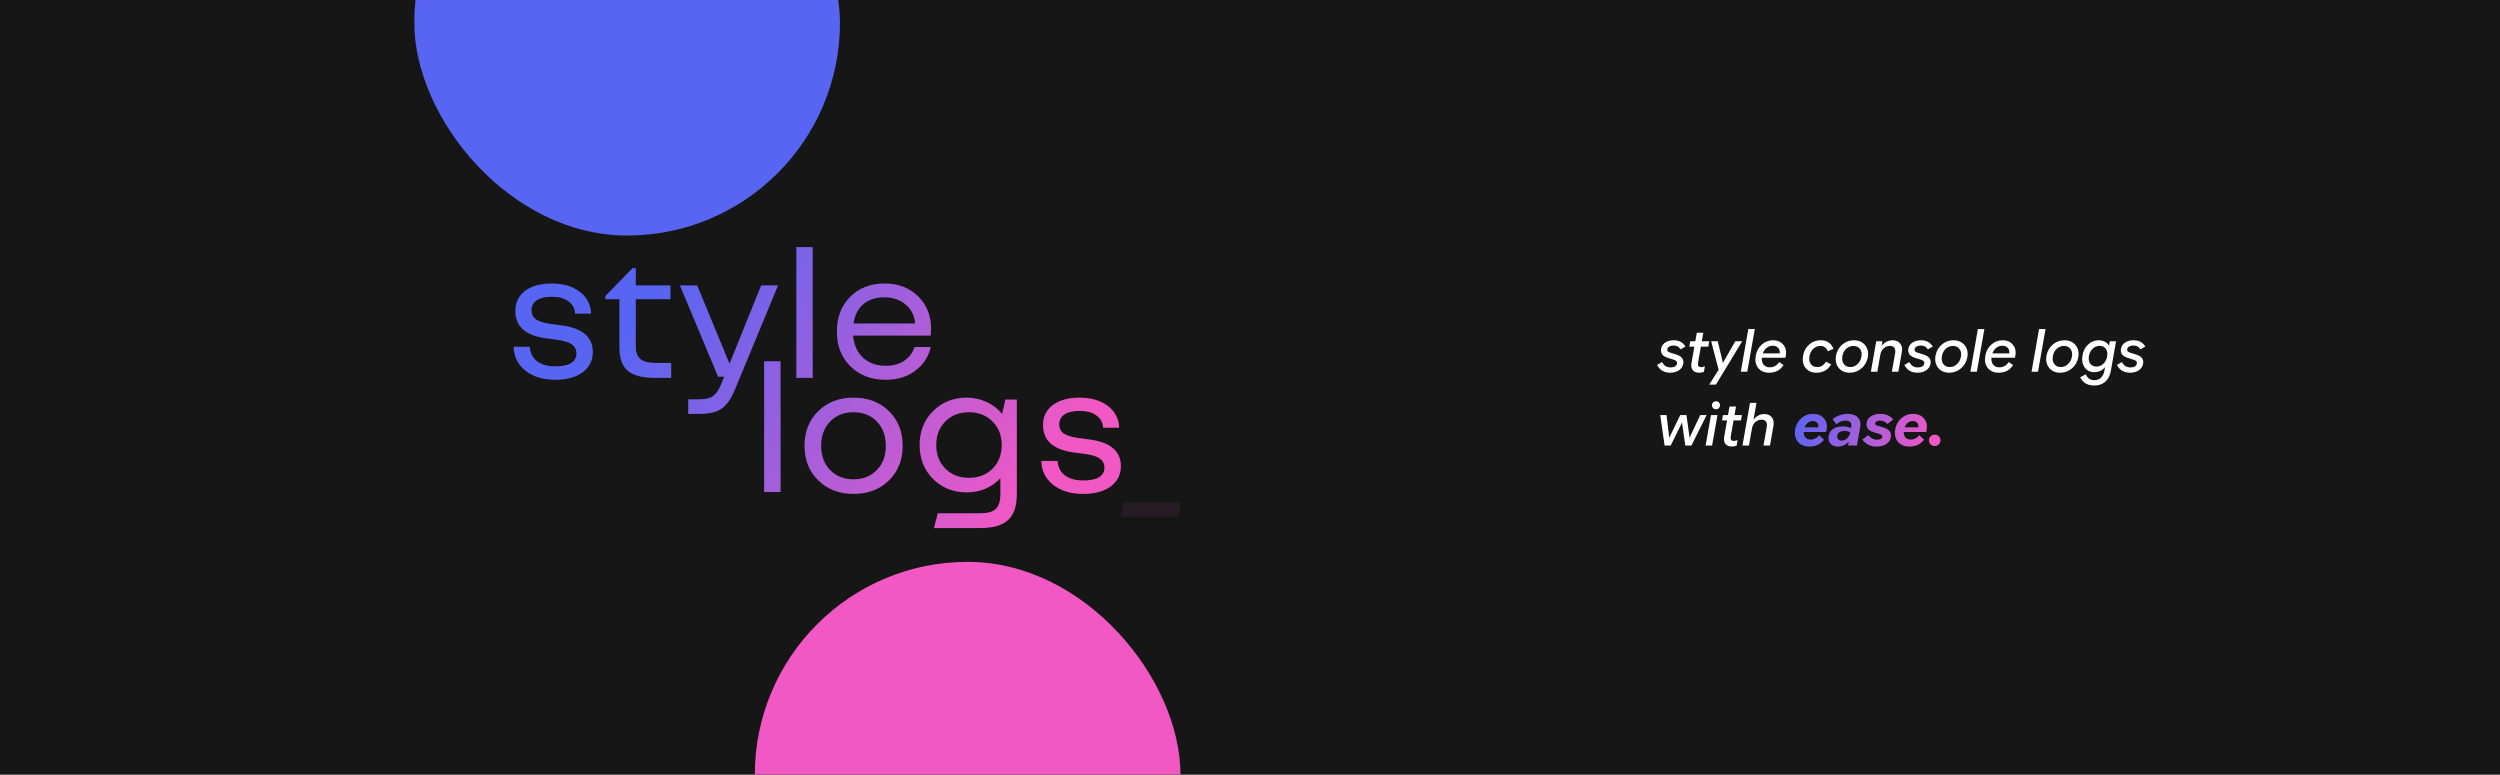
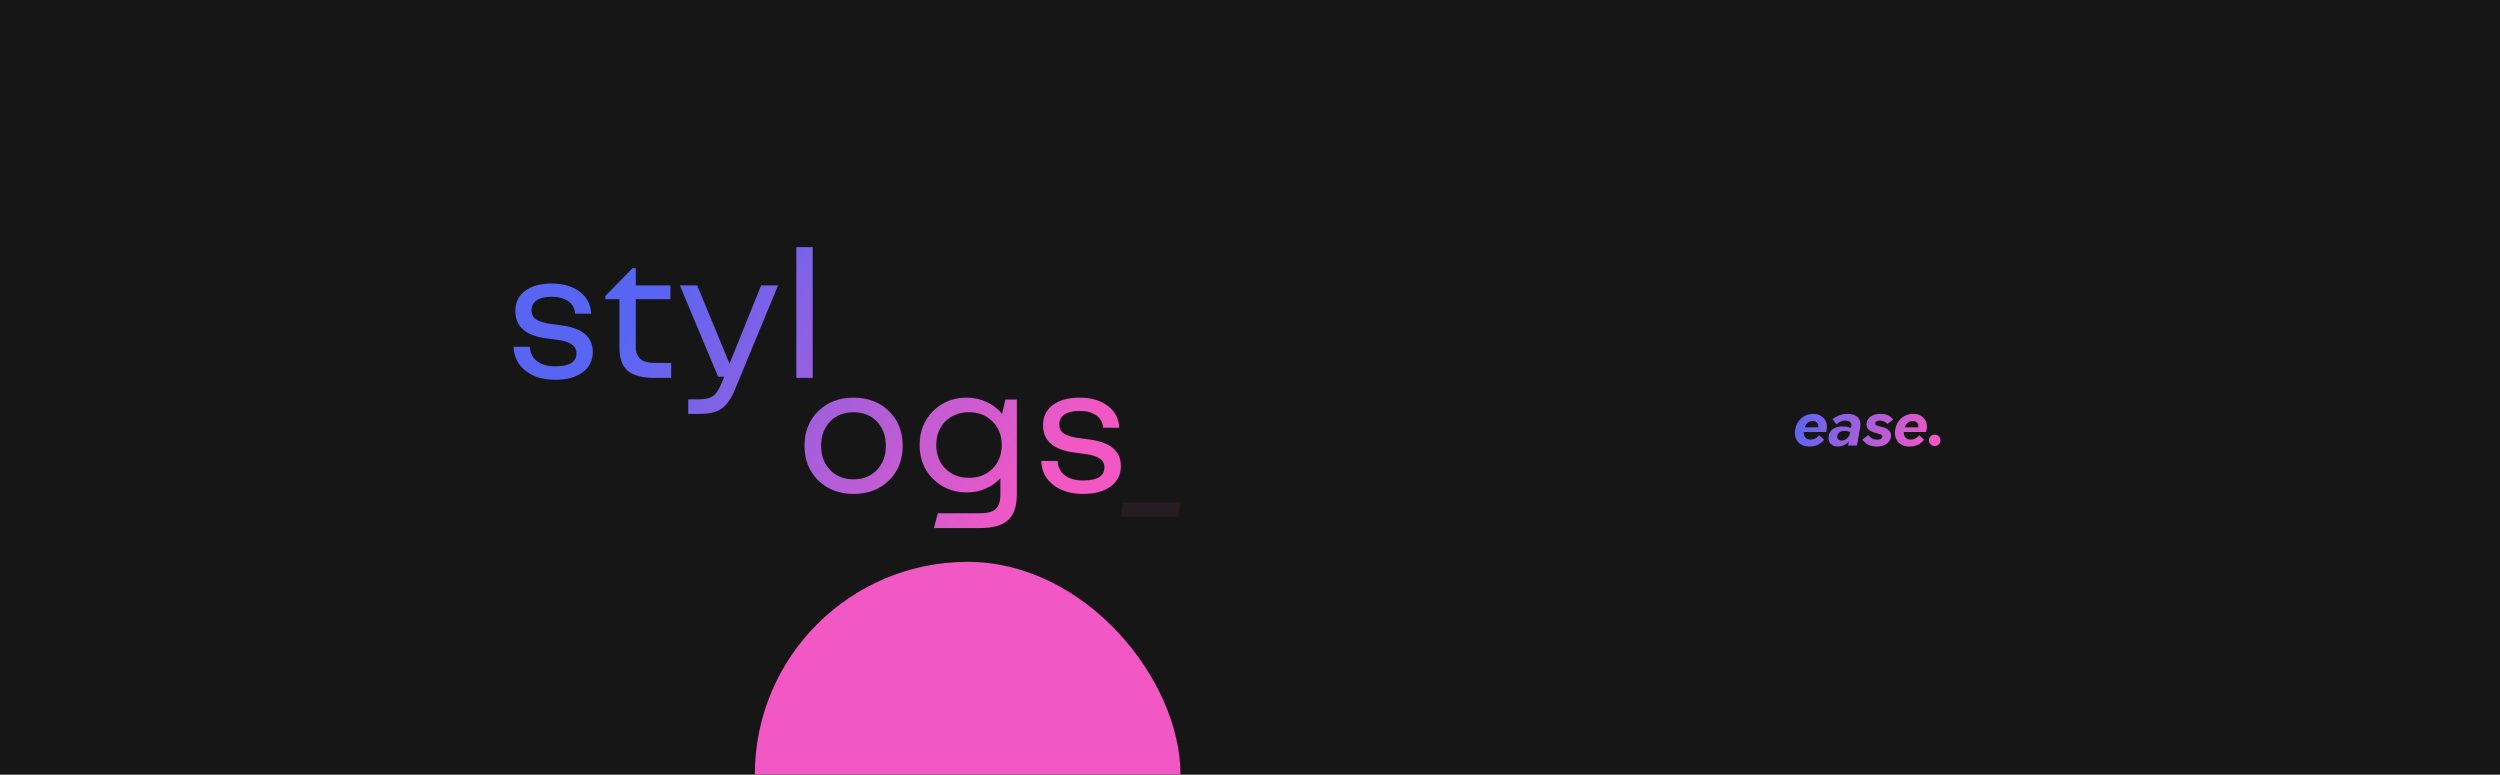
<svg xmlns="http://www.w3.org/2000/svg" width="881" height="273" viewBox="0 0 881 273" fill="none">
  <style>
#_ {
	animation: 1.995s linear 0s infinite normal forwards running _;
}
@keyframes _ {
	0% {
		opacity: 1;
	}
	15.04% {
		opacity: 0;
	}
	30.08% {
		opacity: 1;
	}
	100% {
		opacity: 1;
	}
	45.11% {
		opacity: 0;
	}
	60.15% {
		opacity: 1;
	}
	75.19% {
		opacity: 0;
	}
	90.23% {
		opacity: 1;
	}
}
</style>
  <g id="Frame 38" clip-path="url(#clip0_245_2)">
    <rect width="881" height="273" fill="#161616" />
    <g id="Group 14">
      <g id="Vector">
        <path d="M195.691 129.094C198.15 129.094 200.006 128.716 201.258 127.959C202.511 127.157 203.137 126.022 203.137 124.552C203.137 123.172 202.578 122.103 201.46 121.346C200.386 120.589 198.665 120.055 196.294 119.743L192.27 119.209C188.737 118.719 186.076 117.672 184.287 116.069C182.498 114.466 181.604 112.307 181.604 109.59C181.604 106.607 182.744 104.247 185.025 102.51C187.35 100.773 190.481 99.905 194.416 99.905C198.486 99.905 201.795 100.884 204.344 102.844C206.893 104.803 208.213 107.364 208.302 110.525H202.667C202.578 108.7 201.795 107.252 200.319 106.184C198.844 105.115 196.876 104.581 194.416 104.581C192.135 104.581 190.369 105.004 189.117 105.85C187.909 106.651 187.306 107.809 187.306 109.323C187.306 110.703 187.82 111.772 188.848 112.529C189.922 113.242 191.599 113.776 193.88 114.132L197.972 114.667C201.639 115.156 204.367 116.181 206.155 117.739C207.989 119.298 208.906 121.413 208.906 124.085C208.906 127.068 207.698 129.451 205.283 131.232C202.913 132.969 199.716 133.837 195.691 133.837C191.353 133.837 187.842 132.768 185.159 130.631C182.476 128.493 181.089 125.688 181 122.215H186.702C186.836 124.352 187.686 126.044 189.251 127.291C190.816 128.493 192.963 129.094 195.691 129.094Z" fill="url(#paint0_linear_245_2)" />
        <path d="M230.894 127.892H236.529V133.169H230.693C226.4 133.169 223.247 132.345 221.234 130.698C219.267 129.005 218.283 126.311 218.283 122.615V105.449H213.319V104.313L222.912 94.494H224.052V100.573H236.261V105.449H224.052V122.281C224.052 124.196 224.611 125.621 225.729 126.556C226.847 127.447 228.569 127.892 230.894 127.892Z" fill="url(#paint1_linear_245_2)" />
        <path d="M254.137 135.373L255.21 132.768H253.063L239.58 100.573H245.684L257.088 128.159L268.224 100.573H274.194L259.034 137.177C257.737 140.383 256.194 142.632 254.405 143.923C252.616 145.214 250.022 145.86 246.624 145.86H242.532V140.717H246.355C248.591 140.717 250.224 140.338 251.252 139.581C252.326 138.824 253.287 137.422 254.137 135.373Z" fill="url(#paint2_linear_245_2)" />
        <path d="M280.627 133.169V87.08H286.396V133.169H280.627Z" fill="url(#paint3_linear_245_2)" />
-         <path d="M322.289 122.281H327.991C327.231 125.71 325.419 128.493 322.557 130.631C319.74 132.768 316.252 133.837 312.093 133.837C307.039 133.837 302.903 132.256 299.683 129.094C296.463 125.888 294.875 121.791 294.92 116.804C294.92 111.817 296.463 107.764 299.548 104.647C302.679 101.486 306.748 99.905 311.757 99.905C316.542 99.905 320.455 101.397 323.496 104.38C326.582 107.364 328.125 111.216 328.125 115.936C328.125 116.203 328.103 116.559 328.058 117.004C328.058 117.405 328.036 117.828 327.991 118.274H300.622C300.935 121.569 302.12 124.174 304.177 126.089C306.234 127.959 308.873 128.894 312.093 128.894C314.686 128.894 316.855 128.315 318.599 127.157C320.388 125.955 321.618 124.33 322.289 122.281ZM311.623 104.781C308.627 104.781 306.167 105.582 304.244 107.186C302.366 108.789 301.203 111.06 300.756 113.999H322.49C322.267 111.193 321.149 108.967 319.136 107.319C317.124 105.627 314.619 104.781 311.623 104.781Z" fill="url(#paint4_linear_245_2)" />
-         <path d="M269.275 173.389V127.3H275.074V173.389H269.275Z" fill="url(#paint5_linear_245_2)" />
        <path d="M300.771 140.125C305.851 140.125 310.01 141.706 313.247 144.867C316.483 148.029 318.102 152.103 318.102 157.091C318.102 162.078 316.483 166.153 313.247 169.314C310.01 172.476 305.851 174.057 300.771 174.057C295.736 174.057 291.6 172.476 288.363 169.314C285.127 166.153 283.508 162.078 283.508 157.091C283.508 152.103 285.127 148.029 288.363 144.867C291.6 141.706 295.736 140.125 300.771 140.125ZM300.771 168.914C304.143 168.914 306.885 167.823 308.998 165.641C311.111 163.459 312.168 160.609 312.168 157.091C312.168 153.573 311.111 150.723 308.998 148.541C306.885 146.359 304.143 145.268 300.771 145.268C297.4 145.268 294.657 146.359 292.544 148.541C290.431 150.723 289.375 153.573 289.375 157.091C289.375 160.609 290.431 163.459 292.544 165.641C294.657 167.823 297.4 168.914 300.771 168.914Z" fill="url(#paint6_linear_245_2)" />
        <path d="M353.138 145.869L354.284 140.793H358.33V174.19C358.33 178.332 357.319 181.338 355.296 183.208C353.273 185.123 350.013 186.08 345.518 186.08H329.131L330.48 180.87H345.518C348.035 180.87 349.834 180.358 350.913 179.334C351.991 178.31 352.531 176.595 352.531 174.19V168.513C351.047 170.116 349.272 171.363 347.204 172.253C345.181 173.099 343 173.523 340.663 173.523C335.942 173.523 331.986 171.942 328.794 168.78C325.647 165.618 324.074 161.633 324.074 156.824C324.074 152.014 325.647 148.029 328.794 144.867C331.986 141.706 335.942 140.125 340.663 140.125C343.18 140.125 345.518 140.637 347.676 141.661C349.834 142.641 351.654 144.043 353.138 145.869ZM341.472 168.379C344.843 168.379 347.608 167.311 349.766 165.173C351.924 162.991 353.003 160.208 353.003 156.824C353.003 153.439 351.924 150.678 349.766 148.541C347.608 146.359 344.843 145.268 341.472 145.268C338.1 145.268 335.335 146.337 333.177 148.474C331.02 150.612 329.941 153.395 329.941 156.824C329.941 160.252 331.02 163.036 333.177 165.173C335.335 167.311 338.1 168.379 341.472 168.379Z" fill="url(#paint7_linear_245_2)" />
        <path d="M381.716 169.314C384.188 169.314 386.054 168.936 387.313 168.179C388.571 167.377 389.201 166.242 389.201 164.772C389.201 163.392 388.639 162.323 387.515 161.566C386.436 160.809 384.705 160.275 382.322 159.963L378.276 159.429C374.725 158.939 372.05 157.892 370.252 156.289C368.454 154.686 367.554 152.526 367.554 149.81C367.554 146.827 368.701 144.466 370.994 142.73C373.331 140.993 376.478 140.125 380.434 140.125C384.525 140.125 387.852 141.104 390.414 143.064C392.977 145.023 394.303 147.584 394.393 150.745H388.729C388.639 148.92 387.852 147.472 386.368 146.404C384.885 145.335 382.907 144.8 380.434 144.8C378.142 144.8 376.366 145.223 375.107 146.07C373.893 146.871 373.286 148.029 373.286 149.543C373.286 150.923 373.803 151.992 374.837 152.749C375.916 153.462 377.602 153.996 379.895 154.352L384.008 154.887C387.695 155.376 390.437 156.401 392.235 157.959C394.078 159.518 395 161.633 395 164.305C395 167.288 393.786 169.671 391.359 171.452C388.976 173.189 385.762 174.057 381.716 174.057C377.355 174.057 373.826 172.988 371.128 170.851C368.431 168.713 367.037 165.908 366.948 162.434H372.679C372.814 164.572 373.668 166.264 375.242 167.511C376.815 168.713 378.973 169.314 381.716 169.314Z" fill="url(#paint8_linear_245_2)" />
      </g>
    </g>
    <g id="Rectangle 27" filter="url(#filter0_f_245_2)">
-       <rect x="146" y="-67" width="150" height="150" rx="75" fill="#5865F2" />
-     </g>
+       </g>
    <g id="Rectangle_27" filter="url(#filter1_f_245_2)">
      <rect x="266" y="198" width="150" height="150" rx="75" fill="#F258C4" />
    </g>
-     <path id="style console logs with" d="M588.578 131.346C587.829 131.346 587.178 131.245 586.625 131.042C586.072 130.839 585.607 130.573 585.229 130.244C584.851 129.908 584.543 129.554 584.305 129.183C584.067 128.805 583.947 128.616 583.947 128.616L585.701 127.598C585.701 127.598 585.799 127.748 585.995 128.049C586.191 128.35 586.405 128.599 586.636 128.795C586.867 128.991 587.157 129.155 587.507 129.288C587.857 129.421 588.274 129.488 588.757 129.488C589.373 129.488 589.877 129.369 590.269 129.131C590.661 128.886 590.895 128.553 590.972 128.133C591.042 127.748 590.941 127.437 590.668 127.199C590.402 126.954 589.719 126.681 588.62 126.38C587.199 126.002 586.265 125.529 585.817 124.962C585.376 124.395 585.229 123.702 585.376 122.883C585.537 121.973 586.016 121.252 586.814 120.72C587.619 120.181 588.617 119.912 589.807 119.912C590.5 119.912 591.098 119.999 591.602 120.174C592.106 120.349 592.519 120.566 592.841 120.825C593.163 121.084 593.433 121.364 593.65 121.665C593.867 121.959 593.975 122.106 593.975 122.106L592.243 123.114C592.243 123.114 592.162 123.009 592.001 122.799C591.84 122.589 591.658 122.411 591.455 122.264C591.259 122.117 591.014 121.998 590.72 121.907C590.433 121.816 590.097 121.77 589.712 121.77C589.152 121.77 588.669 121.886 588.263 122.117C587.864 122.341 587.63 122.645 587.56 123.03C587.504 123.352 587.577 123.625 587.78 123.849C587.99 124.073 588.617 124.325 589.66 124.605C591.221 125.018 592.232 125.512 592.694 126.086C593.163 126.653 593.324 127.356 593.177 128.196C593.002 129.169 592.491 129.939 591.644 130.506C590.797 131.066 589.775 131.346 588.578 131.346ZM598.791 131.346C597.79 131.346 597.041 131.049 596.544 130.454C596.047 129.852 595.886 129.047 596.061 128.039L597.951 117.266H600.24L598.403 127.755C598.298 128.322 598.34 128.735 598.529 128.994C598.718 129.253 599.036 129.383 599.484 129.383C599.61 129.383 599.757 129.369 599.925 129.341C600.093 129.313 600.282 129.264 600.492 129.194C600.702 129.124 600.807 129.089 600.807 129.089L600.45 131.063C600.45 131.063 600.352 131.091 600.156 131.147C599.967 131.21 599.75 131.259 599.505 131.294C599.26 131.329 599.022 131.346 598.791 131.346ZM595.316 122.159L595.652 120.258H602.33L601.994 122.159H595.316ZM602.321 135.536L606.07 129.645L605.828 131L603.014 120.258H605.335L606.952 127.01L607.12 127.892H607.183L607.655 126.999L611.509 120.258H613.955L604.694 135.536H602.321ZM613.458 131L616.104 115.964H618.393L615.736 131H613.458ZM623.494 131.346C621.765 131.346 620.459 130.786 619.577 129.666C618.695 128.539 618.408 127.115 618.716 125.393C618.989 123.797 619.689 122.484 620.816 121.455C621.943 120.426 623.277 119.912 624.817 119.912C626.322 119.912 627.505 120.405 628.366 121.392C629.234 122.379 629.566 123.573 629.363 124.973L629.174 126.065H619.808L620.092 124.532H627.179C627.263 123.72 627.078 123.069 626.623 122.579C626.168 122.082 625.531 121.833 624.712 121.833C623.767 121.833 622.951 122.173 622.265 122.852C621.579 123.524 621.138 124.423 620.942 125.55C620.739 126.733 620.89 127.678 621.394 128.385C621.905 129.092 622.671 129.446 623.693 129.446C624.176 129.446 624.614 129.372 625.006 129.225C625.398 129.078 625.737 128.889 626.024 128.658C626.318 128.42 626.644 128.067 627.001 127.598L628.523 128.658C628.117 129.267 627.676 129.764 627.2 130.149C626.731 130.534 626.182 130.828 625.552 131.032C624.929 131.241 624.243 131.346 623.494 131.346ZM640.167 131.346C638.466 131.346 637.167 130.783 636.271 129.656C635.382 128.529 635.092 127.094 635.4 125.351C635.68 123.734 636.39 122.425 637.531 121.424C638.679 120.416 640.027 119.912 641.574 119.912C642.372 119.912 643.058 120.031 643.632 120.269C644.213 120.507 644.706 120.846 645.112 121.287C645.525 121.721 645.868 122.274 646.141 122.946C646.134 122.946 646.131 122.946 646.131 122.946C646.138 122.946 646.141 122.946 646.141 122.946L644.115 123.765C643.891 123.254 643.67 122.883 643.453 122.652C643.236 122.421 642.963 122.239 642.634 122.106C642.312 121.973 641.931 121.907 641.49 121.907C640.545 121.907 639.715 122.239 639.001 122.904C638.294 123.569 637.846 124.451 637.657 125.55C637.454 126.656 637.608 127.566 638.119 128.28C638.637 128.994 639.393 129.351 640.387 129.351C640.821 129.351 641.203 129.292 641.532 129.173C641.868 129.054 642.183 128.879 642.477 128.648C642.778 128.41 643.114 128.018 643.485 127.472L645.322 128.375C644.881 129.117 644.419 129.684 643.936 130.076C643.453 130.468 642.897 130.776 642.267 131C641.637 131.231 640.937 131.346 640.167 131.346ZM651.858 131.346C650.164 131.346 648.859 130.776 647.942 129.635C647.032 128.487 646.717 127.069 646.997 125.382C647.291 123.758 648.026 122.442 649.202 121.434C650.378 120.419 651.75 119.912 653.318 119.912C654.998 119.912 656.307 120.479 657.245 121.613C658.183 122.747 658.508 124.164 658.221 125.865C657.927 127.461 657.185 128.774 655.995 129.803C654.812 130.832 653.433 131.346 651.858 131.346ZM652.037 129.351C652.989 129.351 653.832 129.012 654.567 128.333C655.309 127.647 655.775 126.772 655.964 125.708C656.167 124.574 655.995 123.657 655.449 122.957C654.903 122.257 654.137 121.907 653.15 121.907C652.184 121.907 651.337 122.243 650.609 122.915C649.888 123.58 649.436 124.451 649.254 125.529C649.058 126.649 649.226 127.566 649.758 128.28C650.29 128.994 651.05 129.351 652.037 129.351ZM659.293 131L661.183 120.258H663.367L663.031 122.117L662.8 121.833H663.146C663.573 121.238 664.126 120.769 664.805 120.426C665.491 120.083 666.216 119.912 666.979 119.912C668.141 119.912 669.023 120.293 669.625 121.056C670.234 121.812 670.426 122.813 670.202 124.059L668.984 131H666.695L667.85 124.479C667.99 123.667 667.899 123.034 667.577 122.579C667.255 122.117 666.72 121.886 665.971 121.886C665.166 121.886 664.448 122.173 663.818 122.747C663.195 123.314 662.803 124.052 662.642 124.962L661.571 131H659.293ZM675.716 131.346C674.967 131.346 674.316 131.245 673.763 131.042C673.21 130.839 672.744 130.573 672.366 130.244C671.988 129.908 671.68 129.554 671.442 129.183C671.204 128.805 671.085 128.616 671.085 128.616L672.839 127.598C672.839 127.598 672.937 127.748 673.133 128.049C673.329 128.35 673.542 128.599 673.773 128.795C674.004 128.991 674.295 129.155 674.645 129.288C674.995 129.421 675.411 129.488 675.894 129.488C676.51 129.488 677.014 129.369 677.406 129.131C677.798 128.886 678.033 128.553 678.11 128.133C678.18 127.748 678.078 127.437 677.805 127.199C677.539 126.954 676.857 126.681 675.758 126.38C674.337 126.002 673.402 125.529 672.954 124.962C672.513 124.395 672.366 123.702 672.513 122.883C672.674 121.973 673.154 121.252 673.952 120.72C674.757 120.181 675.754 119.912 676.944 119.912C677.637 119.912 678.236 119.999 678.74 120.174C679.244 120.349 679.657 120.566 679.979 120.825C680.301 121.084 680.57 121.364 680.787 121.665C681.004 121.959 681.113 122.106 681.113 122.106L679.38 123.114C679.38 123.114 679.3 123.009 679.139 122.799C678.978 122.589 678.796 122.411 678.593 122.264C678.397 122.117 678.152 121.998 677.858 121.907C677.571 121.816 677.235 121.77 676.85 121.77C676.29 121.77 675.807 121.886 675.401 122.117C675.002 122.341 674.767 122.645 674.697 123.03C674.641 123.352 674.715 123.625 674.918 123.849C675.128 124.073 675.754 124.325 676.797 124.605C678.358 125.018 679.37 125.512 679.832 126.086C680.301 126.653 680.462 127.356 680.315 128.196C680.14 129.169 679.629 129.939 678.782 130.506C677.935 131.066 676.913 131.346 675.716 131.346ZM686.927 131.346C685.233 131.346 683.927 130.776 683.01 129.635C682.1 128.487 681.785 127.069 682.065 125.382C682.359 123.758 683.094 122.442 684.27 121.434C685.446 120.419 686.818 119.912 688.386 119.912C690.066 119.912 691.375 120.479 692.313 121.613C693.251 122.747 693.577 124.164 693.29 125.865C692.996 127.461 692.254 128.774 691.064 129.803C689.881 130.832 688.502 131.346 686.927 131.346ZM687.105 129.351C688.057 129.351 688.901 129.012 689.636 128.333C690.378 127.647 690.843 126.772 691.032 125.708C691.235 124.574 691.064 123.657 690.518 122.957C689.972 122.257 689.205 121.907 688.218 121.907C687.252 121.907 686.405 122.243 685.677 122.915C684.956 123.58 684.505 124.451 684.323 125.529C684.127 126.649 684.295 127.566 684.827 128.28C685.359 128.994 686.118 129.351 687.105 129.351ZM694.361 131L697.007 115.964H699.296L696.639 131H694.361ZM704.397 131.346C702.668 131.346 701.363 130.786 700.481 129.666C699.599 128.539 699.312 127.115 699.62 125.393C699.893 123.797 700.593 122.484 701.72 121.455C702.847 120.426 704.18 119.912 705.72 119.912C707.225 119.912 708.408 120.405 709.269 121.392C710.137 122.379 710.47 123.573 710.267 124.973L710.078 126.065H700.712L700.995 124.532H708.083C708.167 123.72 707.981 123.069 707.526 122.579C707.071 122.082 706.434 121.833 705.615 121.833C704.67 121.833 703.855 122.173 703.169 122.852C702.483 123.524 702.042 124.423 701.846 125.55C701.643 126.733 701.793 127.678 702.297 128.385C702.808 129.092 703.575 129.446 704.597 129.446C705.08 129.446 705.517 129.372 705.909 129.225C706.301 129.078 706.641 128.889 706.928 128.658C707.222 128.42 707.547 128.067 707.904 127.598L709.427 128.658C709.021 129.267 708.58 129.764 708.104 130.149C707.635 130.534 707.085 130.828 706.455 131.032C705.832 131.241 705.146 131.346 704.397 131.346ZM715.915 131L718.561 115.964H720.85L718.193 131H715.915ZM726.035 131.346C724.341 131.346 723.035 130.776 722.118 129.635C721.208 128.487 720.893 127.069 721.173 125.382C721.467 123.758 722.202 122.442 723.378 121.434C724.554 120.419 725.926 119.912 727.494 119.912C729.174 119.912 730.483 120.479 731.421 121.613C732.359 122.747 732.685 124.164 732.398 125.865C732.104 127.461 731.362 128.774 730.172 129.803C728.989 130.832 727.61 131.346 726.035 131.346ZM726.213 129.351C727.165 129.351 728.009 129.012 728.744 128.333C729.486 127.647 729.951 126.772 730.14 125.708C730.343 124.574 730.172 123.657 729.626 122.957C729.08 122.257 728.313 121.907 727.326 121.907C726.36 121.907 725.513 122.243 724.785 122.915C724.064 123.58 723.613 124.451 723.431 125.529C723.235 126.649 723.403 127.566 723.935 128.28C724.467 128.994 725.226 129.351 726.213 129.351ZM737.942 135.862C737.186 135.862 736.514 135.76 735.926 135.557C735.338 135.361 734.827 135.074 734.393 134.696C733.959 134.325 733.627 133.94 733.396 133.541C733.172 133.149 733.06 132.953 733.06 132.953L735.023 131.924C735.023 131.924 735.118 132.092 735.307 132.428C735.496 132.764 735.709 133.037 735.947 133.247C736.185 133.464 736.476 133.639 736.819 133.772C737.169 133.905 737.575 133.972 738.037 133.972C739.003 133.972 739.79 133.678 740.399 133.09C741.008 132.509 741.411 131.672 741.607 130.58L741.806 129.446H741.743C741.288 129.992 740.739 130.415 740.095 130.716C739.458 131.011 738.754 131.158 737.984 131.158C736.528 131.158 735.401 130.58 734.603 129.425C733.812 128.27 733.567 126.884 733.868 125.267C734.148 123.65 734.813 122.355 735.863 121.382C736.913 120.402 738.145 119.912 739.559 119.912C740.357 119.912 741.085 120.083 741.743 120.426C742.401 120.769 742.877 121.217 743.171 121.77H743.77L743.129 122.379L743.507 120.258H745.702L743.875 130.622C743.574 132.337 742.912 133.639 741.89 134.528C740.875 135.417 739.559 135.862 737.942 135.862ZM738.772 129.183C739.696 129.183 740.511 128.854 741.218 128.196C741.925 127.538 742.37 126.677 742.552 125.613C742.748 124.528 742.597 123.636 742.1 122.936C741.603 122.229 740.872 121.875 739.906 121.875C738.975 121.875 738.159 122.211 737.459 122.883C736.759 123.548 736.315 124.406 736.126 125.456L736.115 125.477C735.961 126.59 736.129 127.486 736.619 128.165C737.109 128.844 737.827 129.183 738.772 129.183ZM750.631 131.346C749.882 131.346 749.231 131.245 748.678 131.042C748.125 130.839 747.659 130.573 747.281 130.244C746.903 129.908 746.595 129.554 746.357 129.183C746.119 128.805 746 128.616 746 128.616L747.754 127.598C747.754 127.598 747.852 127.748 748.048 128.049C748.244 128.35 748.457 128.599 748.688 128.795C748.919 128.991 749.21 129.155 749.56 129.288C749.91 129.421 750.326 129.488 750.809 129.488C751.425 129.488 751.929 129.369 752.321 129.131C752.713 128.886 752.948 128.553 753.025 128.133C753.095 127.748 752.993 127.437 752.72 127.199C752.454 126.954 751.772 126.681 750.673 126.38C749.252 126.002 748.317 125.529 747.869 124.962C747.428 124.395 747.281 123.702 747.428 122.883C747.589 121.973 748.069 121.252 748.867 120.72C749.672 120.181 750.669 119.912 751.859 119.912C752.552 119.912 753.151 119.999 753.655 120.174C754.159 120.349 754.572 120.566 754.894 120.825C755.216 121.084 755.485 121.364 755.702 121.665C755.919 121.959 756.028 122.106 756.028 122.106L754.295 123.114C754.295 123.114 754.215 123.009 754.054 122.799C753.893 122.589 753.711 122.411 753.508 122.264C753.312 122.117 753.067 121.998 752.773 121.907C752.486 121.816 752.15 121.77 751.765 121.77C751.205 121.77 750.722 121.886 750.316 122.117C749.917 122.341 749.682 122.645 749.612 123.03C749.556 123.352 749.63 123.625 749.833 123.849C750.043 124.073 750.669 124.325 751.712 124.605C753.273 125.018 754.285 125.512 754.747 126.086C755.216 126.653 755.377 127.356 755.23 128.196C755.055 129.169 754.544 129.939 753.697 130.506C752.85 131.066 751.828 131.346 750.631 131.346ZM586.604 157L585.061 146.258H587.276L588.137 153.304L588.221 154.238H588.284L588.683 153.367L592.127 146.258H594.301L595.288 153.304L595.382 154.238H595.445L595.834 153.325L599.173 146.258H601.43L596.054 157H593.902L592.841 149.734L592.778 148.957H592.705L592.337 149.734L588.767 157H586.604ZM601.064 157L602.954 146.258H605.243L603.342 157H601.064ZM604.718 144.232C604.326 144.232 603.99 144.095 603.71 143.822C603.437 143.542 603.3 143.206 603.3 142.814C603.3 142.408 603.437 142.076 603.71 141.817C603.99 141.551 604.326 141.418 604.718 141.418C605.124 141.418 605.46 141.551 605.726 141.817C605.992 142.076 606.125 142.408 606.125 142.814C606.125 143.206 605.992 143.542 605.726 143.822C605.46 144.095 605.124 144.232 604.718 144.232ZM610.317 157.346C609.316 157.346 608.567 157.049 608.07 156.454C607.573 155.852 607.412 155.047 607.587 154.039L609.477 143.266H611.766L609.928 153.755C609.823 154.322 609.865 154.735 610.054 154.994C610.243 155.253 610.562 155.383 611.01 155.383C611.136 155.383 611.283 155.369 611.451 155.341C611.619 155.313 611.808 155.264 612.018 155.194C612.228 155.124 612.333 155.089 612.333 155.089L611.976 157.063C611.976 157.063 611.878 157.091 611.682 157.147C611.493 157.21 611.276 157.259 611.031 157.294C610.786 157.329 610.548 157.346 610.317 157.346ZM606.841 148.159L607.177 146.258H613.855L613.519 148.159H606.841ZM614.052 157L616.698 141.964H618.987L617.948 147.833H618.011C618.417 147.252 618.952 146.787 619.617 146.437C620.282 146.087 620.993 145.912 621.749 145.912C622.904 145.912 623.782 146.293 624.384 147.056C624.993 147.812 625.186 148.81 624.962 150.049L623.744 157H621.455L622.61 150.479C622.75 149.667 622.659 149.034 622.337 148.579C622.015 148.117 621.479 147.886 620.73 147.886C619.925 147.886 619.208 148.173 618.578 148.747C617.948 149.314 617.556 150.052 617.402 150.962L616.331 157H614.052Z" fill="white" />
    <path id="ease." d="M637.639 157.368C635.854 157.368 634.492 156.797 633.554 155.656C632.623 154.508 632.312 153.062 632.62 151.319C632.9 149.702 633.621 148.386 634.783 147.371C635.945 146.349 637.317 145.838 638.899 145.838C640.495 145.838 641.755 146.349 642.679 147.371C643.61 148.393 643.956 149.65 643.718 151.141L643.529 152.233H634.006L634.31 150.584H640.768C640.838 149.912 640.691 149.377 640.327 148.978C639.97 148.579 639.459 148.379 638.794 148.379C638.01 148.379 637.345 148.659 636.799 149.219C636.253 149.772 635.892 150.528 635.717 151.487C635.535 152.551 635.658 153.388 636.085 153.997C636.519 154.606 637.184 154.91 638.08 154.91C638.5 154.91 638.878 154.851 639.214 154.732C639.557 154.606 639.868 154.448 640.148 154.259C640.428 154.063 640.743 153.769 641.093 153.377L642.794 154.963C642.339 155.516 641.86 155.967 641.356 156.317C640.852 156.66 640.288 156.919 639.665 157.095C639.042 157.277 638.367 157.368 637.639 157.368ZM647.667 157.368C646.519 157.368 645.644 157.014 645.042 156.307C644.44 155.6 644.233 154.711 644.422 153.64C644.611 152.555 645.136 151.722 645.997 151.141C646.858 150.56 647.975 150.269 649.347 150.269C649.879 150.269 650.407 150.322 650.932 150.427C651.457 150.532 651.902 150.668 652.266 150.836L652.392 150.248C652.511 149.632 652.388 149.142 652.024 148.778C651.667 148.407 651.118 148.222 650.376 148.222C649.928 148.222 649.536 148.271 649.2 148.369C648.871 148.46 648.563 148.586 648.276 148.747C647.989 148.901 647.719 149.069 647.467 149.251C647.222 149.433 647.1 149.524 647.1 149.524L645.787 147.707C645.787 147.707 645.98 147.574 646.365 147.308C646.75 147.042 647.187 146.797 647.677 146.573C648.167 146.349 648.689 146.171 649.242 146.038C649.802 145.905 650.425 145.838 651.111 145.838C652.707 145.838 653.904 146.258 654.702 147.098C655.507 147.931 655.787 149.062 655.542 150.49L654.387 157H651.247L651.604 154.942L651.772 155.677H651.405C650.999 156.181 650.463 156.59 649.798 156.905C649.14 157.213 648.43 157.368 647.667 157.368ZM649.011 155.246C649.732 155.246 650.372 154.977 650.932 154.438C651.499 153.899 651.867 153.206 652.035 152.359V152.348C651.797 152.208 651.499 152.089 651.142 151.991C650.792 151.893 650.404 151.844 649.977 151.844C649.284 151.844 648.713 151.995 648.265 152.296C647.824 152.59 647.558 153.003 647.467 153.535C647.376 154.039 647.471 154.452 647.751 154.774C648.038 155.089 648.458 155.246 649.011 155.246ZM661.358 157.368C660.574 157.368 659.899 157.28 659.332 157.105C658.772 156.93 658.278 156.699 657.851 156.412C657.431 156.125 657.057 155.806 656.728 155.457C656.406 155.106 656.245 154.931 656.245 154.931L658.387 153.335C658.387 153.335 658.509 153.468 658.754 153.734C658.999 153.993 659.244 154.207 659.489 154.375C659.734 154.536 660.032 154.672 660.382 154.784C660.732 154.889 661.124 154.942 661.558 154.942C662.062 154.942 662.468 154.854 662.776 154.679C663.084 154.504 663.266 154.263 663.322 153.955C663.371 153.682 663.29 153.458 663.08 153.283C662.877 153.108 662.296 152.898 661.337 152.653C659.804 152.275 658.793 151.781 658.303 151.172C657.82 150.556 657.652 149.818 657.799 148.957C657.974 147.991 658.495 147.231 659.363 146.678C660.231 146.118 661.323 145.838 662.639 145.838C663.339 145.838 663.952 145.915 664.477 146.069C665.002 146.216 665.443 146.402 665.8 146.626C666.157 146.85 666.479 147.102 666.766 147.382C667.053 147.662 667.196 147.802 667.196 147.802L665.138 149.398C665.138 149.398 665.037 149.307 664.834 149.125C664.638 148.936 664.424 148.778 664.193 148.652C663.969 148.519 663.71 148.414 663.416 148.337C663.122 148.26 662.804 148.222 662.461 148.222C662.013 148.222 661.638 148.302 661.337 148.463C661.036 148.624 660.861 148.845 660.812 149.125C660.77 149.356 660.826 149.552 660.98 149.713C661.134 149.874 661.652 150.066 662.534 150.29C664.214 150.703 665.31 151.218 665.821 151.834C666.332 152.443 666.507 153.188 666.346 154.07C666.171 155.092 665.628 155.897 664.718 156.485C663.808 157.073 662.688 157.368 661.358 157.368ZM672.891 157.368C671.106 157.368 669.745 156.797 668.807 155.656C667.876 154.508 667.564 153.062 667.872 151.319C668.152 149.702 668.873 148.386 670.035 147.371C671.197 146.349 672.569 145.838 674.151 145.838C675.747 145.838 677.007 146.349 677.931 147.371C678.862 148.393 679.209 149.65 678.971 151.141L678.782 152.233H669.258L669.563 150.584H676.02C676.09 149.912 675.943 149.377 675.579 148.978C675.222 148.579 674.711 148.379 674.046 148.379C673.262 148.379 672.597 148.659 672.051 149.219C671.505 149.772 671.145 150.528 670.97 151.487C670.788 152.551 670.91 153.388 671.337 153.997C671.771 154.606 672.436 154.91 673.332 154.91C673.752 154.91 674.13 154.851 674.466 154.732C674.809 154.606 675.121 154.448 675.401 154.259C675.681 154.063 675.996 153.769 676.346 153.377L678.047 154.963C677.592 155.516 677.112 155.967 676.608 156.317C676.104 156.66 675.541 156.919 674.918 157.095C674.295 157.277 673.619 157.368 672.891 157.368ZM681.796 157.179C681.229 157.179 680.746 156.986 680.347 156.601C679.955 156.209 679.759 155.729 679.759 155.162C679.759 154.602 679.955 154.13 680.347 153.745C680.746 153.36 681.229 153.167 681.796 153.167C682.363 153.167 682.843 153.36 683.235 153.745C683.627 154.13 683.823 154.602 683.823 155.162C683.823 155.729 683.627 156.209 683.235 156.601C682.843 156.986 682.363 157.179 681.796 157.179Z" fill="url(#paint9_linear_245_2)" />
    <path id="_" opacity="0.083" d="M395 182.08L395.778 177.08H416L415.242 182.08H395Z" fill="#EE59C6" />
  </g>
  <defs>
    <filter id="filter0_f_245_2" x="-218" y="-431" width="878" height="878" filterUnits="userSpaceOnUse" color-interpolation-filters="sRGB">
      <feFlood flood-opacity="0" result="BackgroundImageFix" />
      <feBlend mode="normal" in="SourceGraphic" in2="BackgroundImageFix" result="shape" />
      <feGaussianBlur stdDeviation="182" result="effect1_foregroundBlur_245_2" />
    </filter>
    <filter id="filter1_f_245_2" x="-98" y="-166" width="878" height="878" filterUnits="userSpaceOnUse" color-interpolation-filters="sRGB">
      <feFlood flood-opacity="0" result="BackgroundImageFix" />
      <feBlend mode="normal" in="SourceGraphic" in2="BackgroundImageFix" result="shape" />
      <feGaussianBlur stdDeviation="182" result="effect1_foregroundBlur_245_2" />
    </filter>
    <linearGradient id="paint0_linear_245_2" x1="365.129" y1="173.469" x2="243.068" y2="86.943" gradientUnits="userSpaceOnUse">
      <stop stop-color="#F258C4" />
      <stop offset="1" stop-color="#5865F2" />
    </linearGradient>
    <linearGradient id="paint1_linear_245_2" x1="365.129" y1="173.469" x2="243.068" y2="86.943" gradientUnits="userSpaceOnUse">
      <stop stop-color="#F258C4" />
      <stop offset="1" stop-color="#5865F2" />
    </linearGradient>
    <linearGradient id="paint2_linear_245_2" x1="365.129" y1="173.469" x2="243.068" y2="86.943" gradientUnits="userSpaceOnUse">
      <stop stop-color="#F258C4" />
      <stop offset="1" stop-color="#5865F2" />
    </linearGradient>
    <linearGradient id="paint3_linear_245_2" x1="365.129" y1="173.469" x2="243.068" y2="86.943" gradientUnits="userSpaceOnUse">
      <stop stop-color="#F258C4" />
      <stop offset="1" stop-color="#5865F2" />
    </linearGradient>
    <linearGradient id="paint4_linear_245_2" x1="365.129" y1="173.469" x2="243.068" y2="86.943" gradientUnits="userSpaceOnUse">
      <stop stop-color="#F258C4" />
      <stop offset="1" stop-color="#5865F2" />
    </linearGradient>
    <linearGradient id="paint5_linear_245_2" x1="365.129" y1="173.469" x2="243.068" y2="86.943" gradientUnits="userSpaceOnUse">
      <stop stop-color="#F258C4" />
      <stop offset="1" stop-color="#5865F2" />
    </linearGradient>
    <linearGradient id="paint6_linear_245_2" x1="365.129" y1="173.469" x2="243.068" y2="86.943" gradientUnits="userSpaceOnUse">
      <stop stop-color="#F258C4" />
      <stop offset="1" stop-color="#5865F2" />
    </linearGradient>
    <linearGradient id="paint7_linear_245_2" x1="365.129" y1="173.469" x2="243.068" y2="86.943" gradientUnits="userSpaceOnUse">
      <stop stop-color="#F258C4" />
      <stop offset="1" stop-color="#5865F2" />
    </linearGradient>
    <linearGradient id="paint8_linear_245_2" x1="365.129" y1="173.469" x2="243.068" y2="86.943" gradientUnits="userSpaceOnUse">
      <stop stop-color="#F258C4" />
      <stop offset="1" stop-color="#5865F2" />
    </linearGradient>
    <linearGradient id="paint9_linear_245_2" x1="632" y1="144" x2="681.5" y2="157" gradientUnits="userSpaceOnUse">
      <stop stop-color="#5865F2" />
      <stop offset="1" stop-color="#F258C4" />
    </linearGradient>
    <clipPath id="clip0_245_2">
      <rect width="881" height="273" fill="white" />
    </clipPath>
  </defs>
</svg>